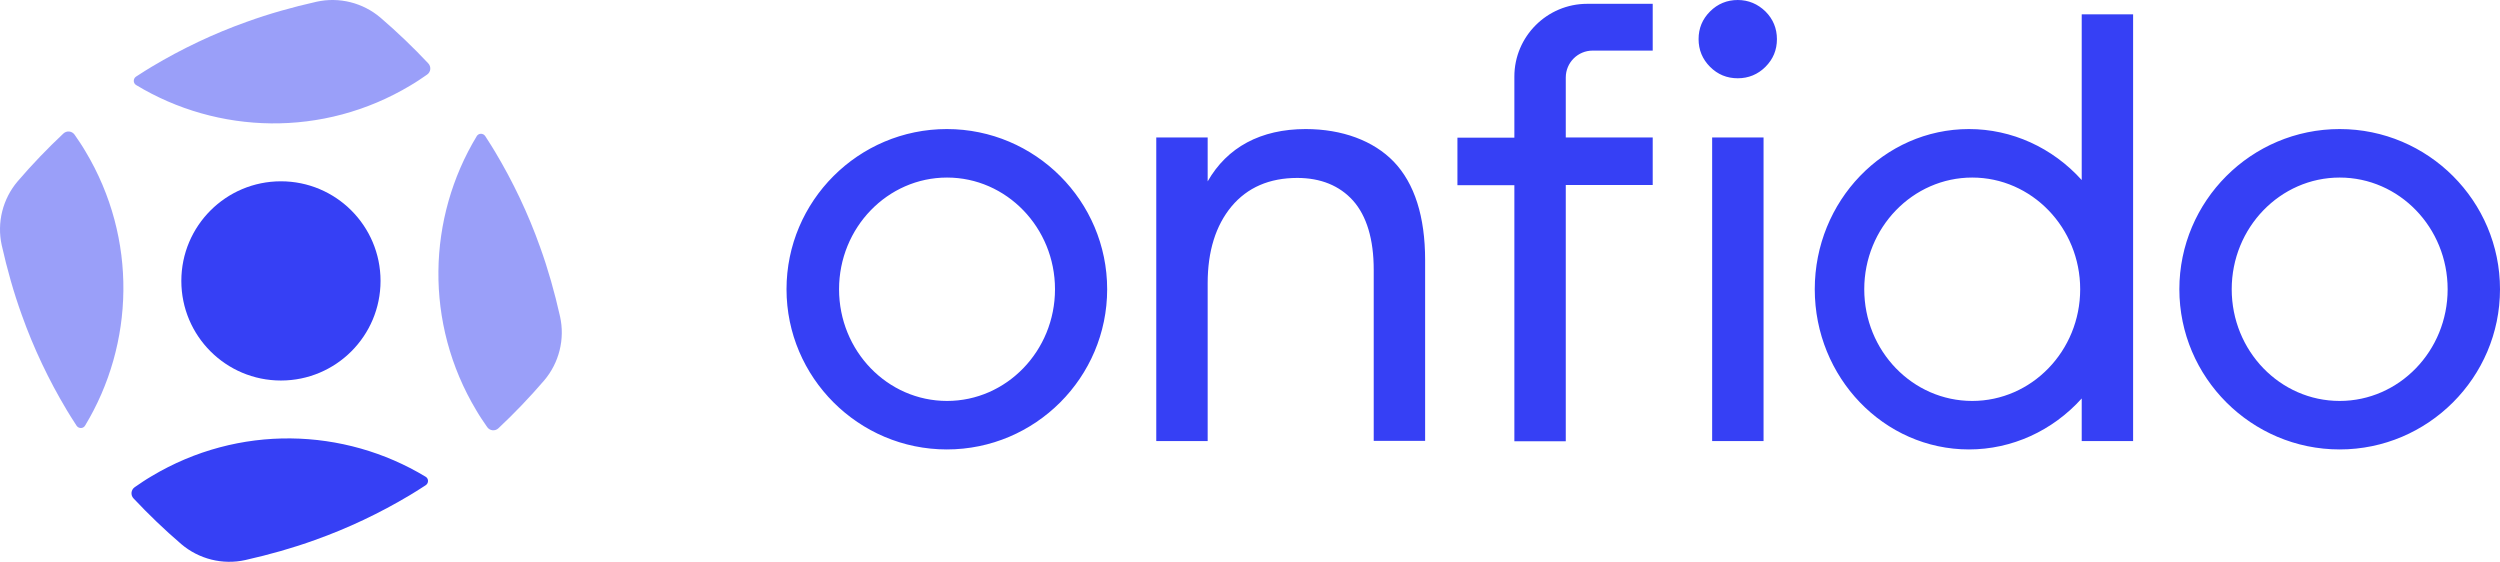
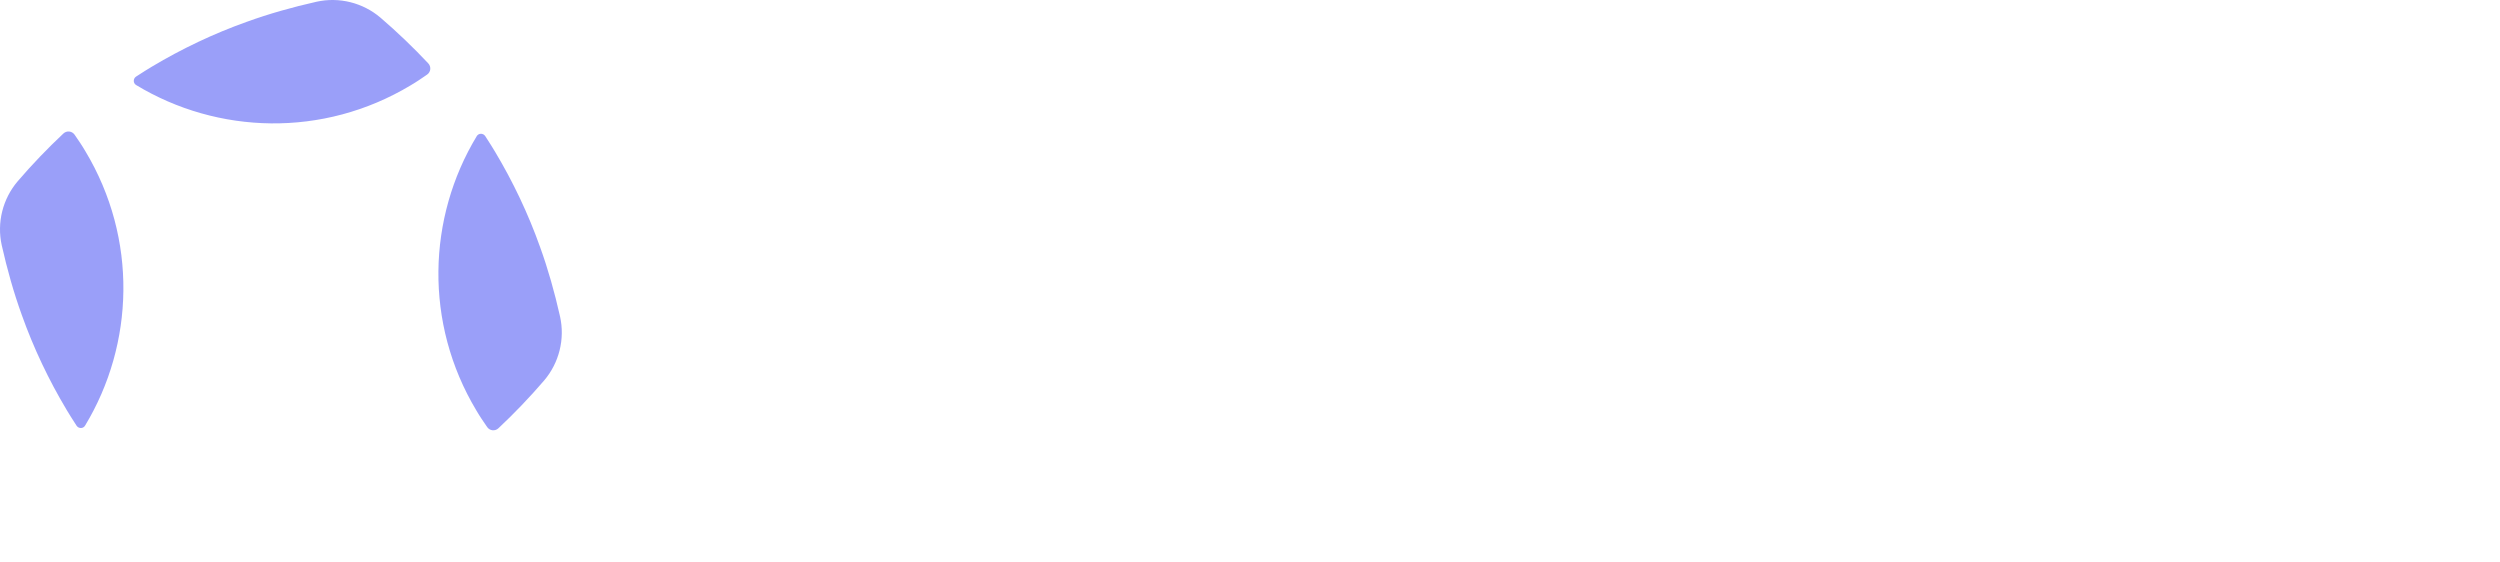
<svg xmlns="http://www.w3.org/2000/svg" style="fill: rgba(54, 64, 245, 1)" viewBox="0 0 178 40">
  <title>Onfido</title>
  <g>
-     <path d="M27.094 20.001C27.094 23.918 23.919 27.093 20.002 27.093C16.085 27.093 12.911 23.918 12.911 20.001C12.911 16.084 16.085 12.909 20.002 12.909C23.919 12.909 27.094 16.084 27.094 20.001ZM9.589 34.689C9.976 34.423 10.363 34.156 10.776 33.916C17.001 30.184 24.505 30.437 30.304 33.943C30.53 34.076 30.53 34.396 30.317 34.543C30.261 34.579 30.204 34.615 30.148 34.652C29.827 34.858 29.499 35.07 29.171 35.263C27.051 36.529 24.785 37.609 22.426 38.448C20.84 39.022 19.187 39.488 17.467 39.875C15.854 40.235 14.162 39.808 12.909 38.742C11.696 37.702 10.562 36.609 9.509 35.489C9.283 35.249 9.323 34.876 9.589 34.689Z" />
    <path opacity="0.5" d="M29.224 6.084C29.637 5.844 30.024 5.577 30.41 5.311C30.677 5.124 30.717 4.751 30.491 4.511C29.438 3.391 28.304 2.298 27.091 1.258C25.838 0.192 24.146 -0.235 22.533 0.125C20.813 0.512 19.16 0.978 17.574 1.552C15.215 2.391 12.949 3.471 10.829 4.737C10.501 4.93 10.173 5.141 9.853 5.348L9.683 5.457C9.47 5.604 9.47 5.924 9.696 6.057C15.495 9.563 22.999 9.816 29.224 6.084ZM6.084 10.776C5.844 10.363 5.577 9.976 5.311 9.589C5.124 9.323 4.751 9.283 4.511 9.509C3.391 10.562 2.298 11.696 1.258 12.909C0.192 14.162 -0.235 15.854 0.125 17.467C0.512 19.187 0.978 20.84 1.552 22.426C2.391 24.785 3.471 27.051 4.737 29.171C4.93 29.499 5.141 29.827 5.348 30.147L5.457 30.317C5.604 30.53 5.924 30.53 6.057 30.304C9.563 24.506 9.816 17.001 6.084 10.776ZM34.689 30.41C34.423 30.024 34.156 29.637 33.916 29.224C30.184 22.999 30.437 15.495 33.943 9.696C34.076 9.47 34.396 9.47 34.543 9.683C34.579 9.739 34.615 9.796 34.652 9.852C34.858 10.172 35.07 10.501 35.263 10.829C36.529 12.949 37.609 15.215 38.448 17.574C39.022 19.16 39.488 20.813 39.875 22.533C40.235 24.146 39.808 25.838 38.742 27.091C37.702 28.304 36.609 29.438 35.489 30.491C35.249 30.717 34.876 30.677 34.689 30.41Z" />
  </g>
  <g transform="translate(56)">
-     <path d="M65.755 0.816C66.299 0.272 66.966 0 67.728 0C68.49 0 69.156 0.285 69.701 0.816C70.245 1.359 70.517 2.025 70.517 2.787C70.517 3.562 70.245 4.214 69.701 4.758C69.156 5.302 68.49 5.573 67.728 5.573C66.952 5.573 66.299 5.302 65.755 4.758C65.211 4.214 64.939 3.548 64.939 2.787C64.939 2.012 65.211 1.359 65.755 0.816ZM69.565 9.788H65.905V31.402H69.565V9.788ZM84.191 9.189C87.238 9.189 90.136 10.508 92.218 12.819V1.02H95.877V31.402H92.218V28.37C90.136 30.681 87.238 32 84.191 32C78.136 32 73.211 26.875 73.211 20.595C73.211 14.314 78.136 9.189 84.191 9.189ZM84.422 28.547C88.653 28.547 92.109 24.986 92.109 20.595C92.109 16.204 88.653 12.642 84.422 12.642C80.191 12.642 76.735 16.204 76.735 20.595C76.735 24.986 80.177 28.547 84.422 28.547ZM99.17 20.595C99.17 14.314 104.286 9.189 110.585 9.189C116.884 9.189 122 14.314 122 20.595C122 26.875 116.871 32 110.585 32C104.299 32 99.17 26.875 99.17 20.595ZM110.585 28.547C114.816 28.547 118.272 24.985 118.272 20.595C118.272 16.204 114.83 12.642 110.585 12.642C106.354 12.642 102.898 16.204 102.898 20.595C102.898 24.985 106.34 28.547 110.585 28.547ZM55.483 5.519V9.788H61.673V13.172H55.483V31.416H51.823V13.186H47.769V9.801H51.823V5.451C51.823 2.596 54.15 0.272 57.007 0.272H61.673V3.602H57.401C56.34 3.602 55.483 4.459 55.483 5.519ZM36.966 9.189C33.769 9.189 31.374 10.481 29.986 12.914V9.788H26.326V31.402H29.986V20.16C29.986 17.89 30.558 16.054 31.687 14.695C32.816 13.349 34.381 12.669 36.367 12.669C38.027 12.669 39.374 13.213 40.34 14.287C41.306 15.375 41.809 17.033 41.809 19.208V31.388H45.469V18.515C45.469 15.429 44.721 13.064 43.238 11.514C41.796 10.019 39.565 9.189 36.966 9.189ZM0 20.595C0 14.314 5.116 9.189 11.415 9.189C17.714 9.189 22.83 14.314 22.83 20.595C22.83 26.875 17.714 32 11.415 32C5.129 32 0 26.875 0 20.595ZM11.429 28.547C15.66 28.547 19.116 24.985 19.116 20.595C19.116 16.204 15.66 12.642 11.429 12.642C7.197 12.642 3.741 16.204 3.741 20.595C3.741 24.985 7.184 28.547 11.429 28.547Z" />
-   </g>
+     </g>
</svg>